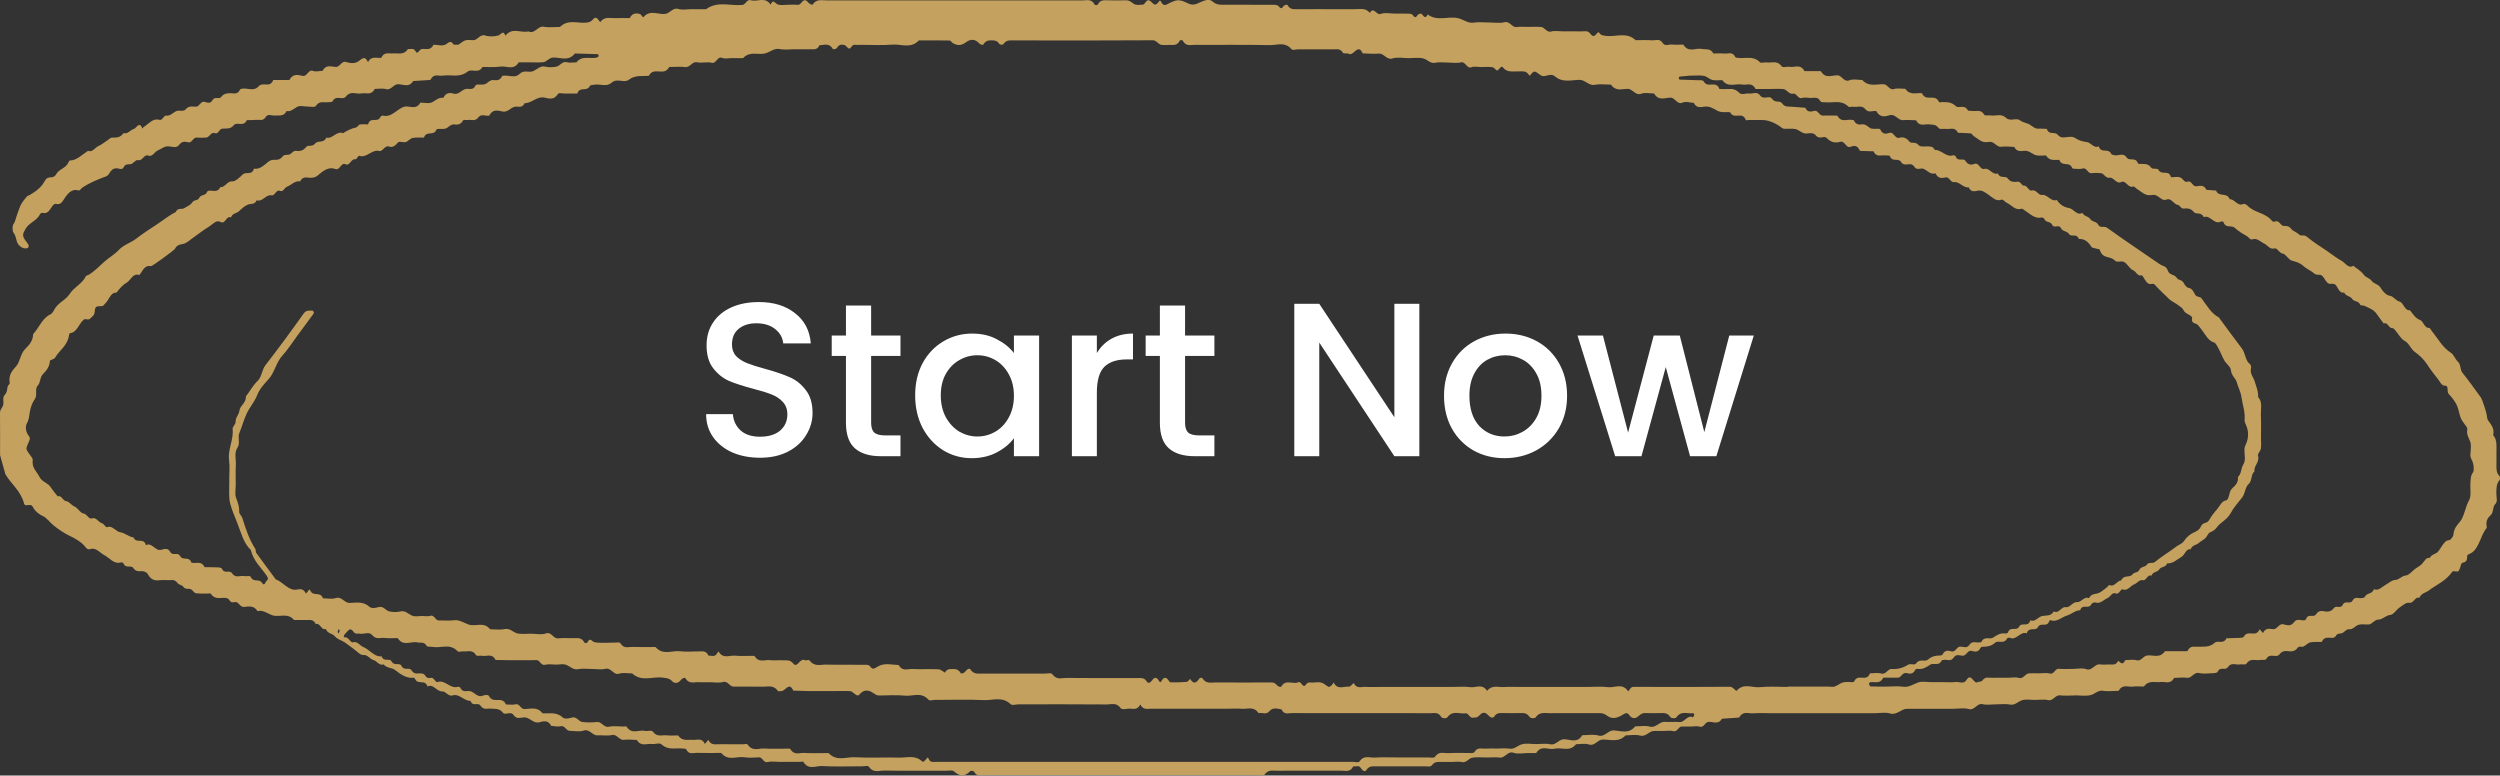
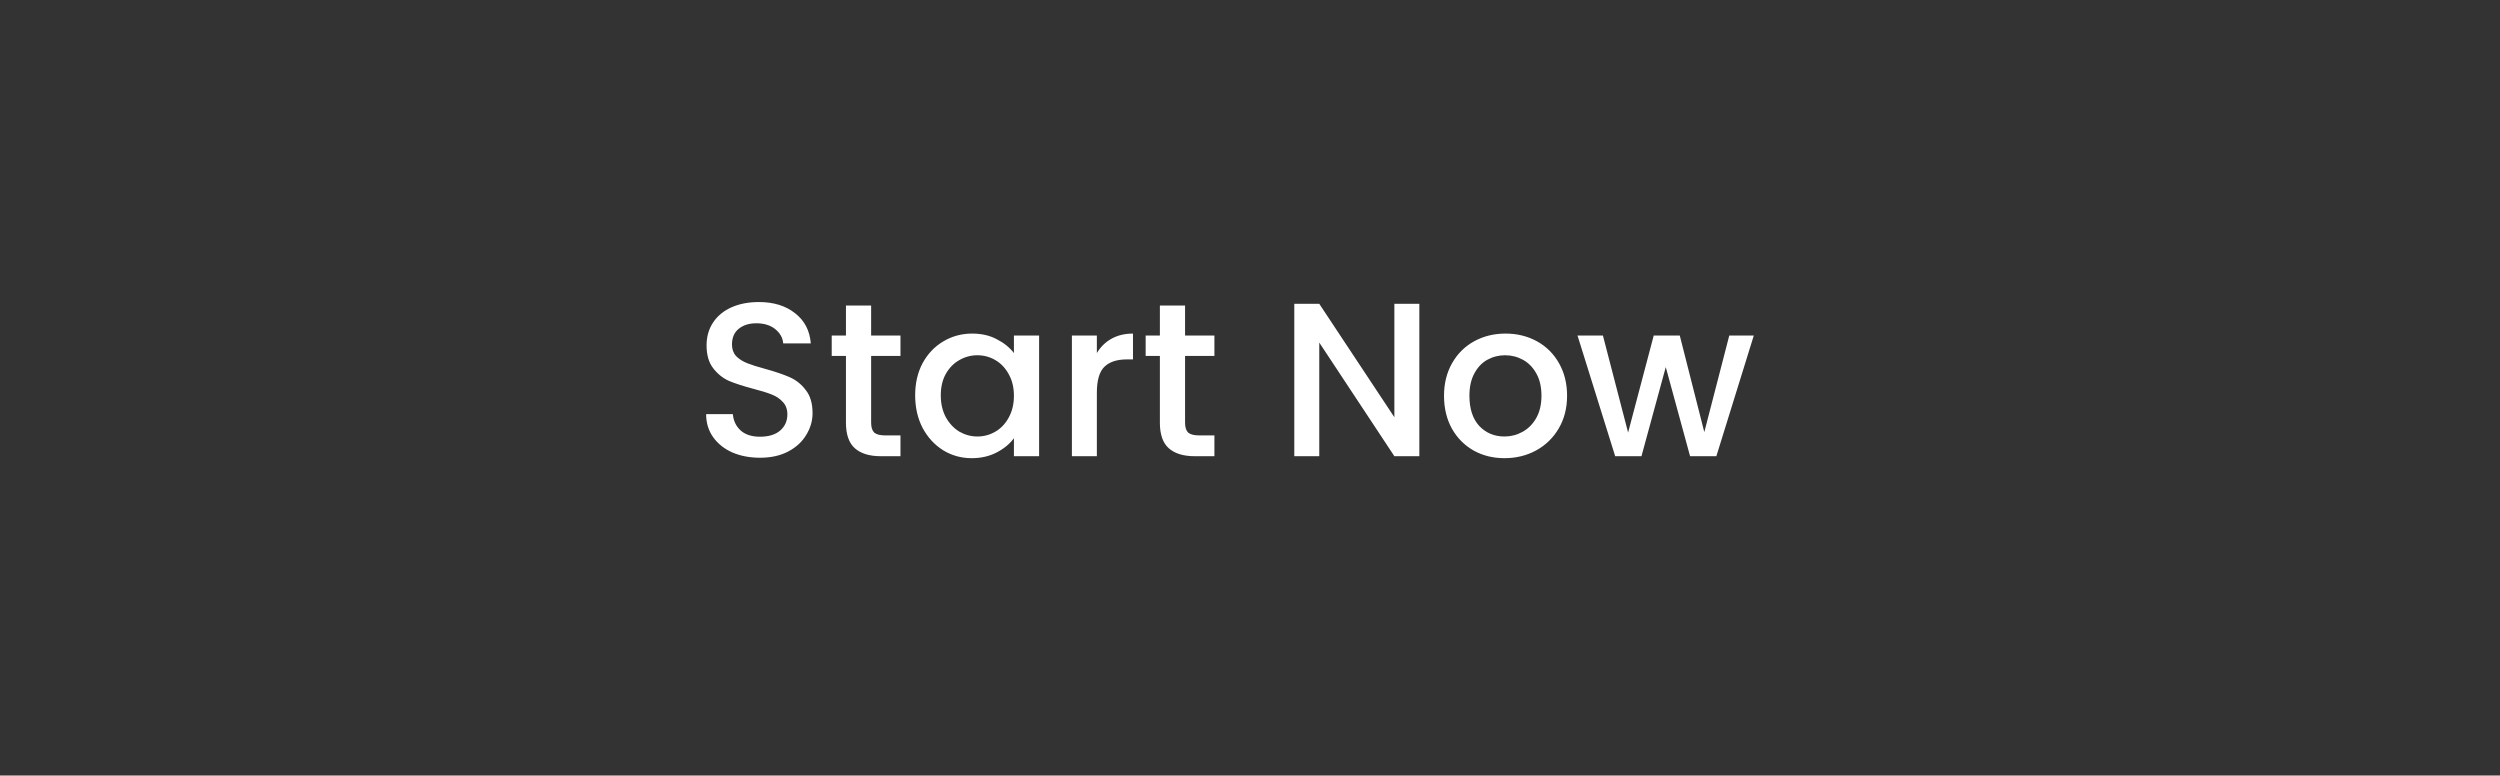
<svg xmlns="http://www.w3.org/2000/svg" width="274" height="85" viewBox="0 0 274 85" fill="none">
  <rect x="0" y="0" width="274" height="85" fill="#333333" stroke="none" />
  <g clip-path="url(#clip0_315_3103)">
-     <path d="M227.382 76.223C226.845 76.223 226.302 76.279 225.769 76.209C225.274 76.145 225.004 76.866 224.478 76.736C224.017 76.621 223.525 76.713 223.047 76.713C222.569 76.713 222.073 76.607 221.619 76.746C221.189 76.875 220.84 77.319 220.325 77.222C219.798 77.12 219.252 77.198 218.712 77.198C218.234 77.198 217.742 77.291 217.281 77.175C216.704 77.027 216.407 77.882 215.809 77.716C215.235 77.559 214.62 77.684 214.022 77.684H210.617C210.081 77.684 209.541 77.684 209.005 77.684C208.376 77.688 207.881 78.405 207.177 78.201C206.607 78.035 205.988 78.169 205.391 78.169H194.098C193.442 78.169 192.783 78.127 192.127 78.183C191.625 78.224 191.051 77.887 190.641 78.599C190.614 78.645 190.536 78.65 190.481 78.654C189.897 78.696 189.309 78.733 188.725 78.774C188.305 79.486 187.724 79.056 187.222 79.121C186.857 79.167 186.724 79.796 186.293 79.643C186.013 79.546 185.699 79.625 185.402 79.625C185.043 79.625 184.684 79.625 184.326 79.625C183.967 79.62 183.827 80.258 183.397 80.133C183.055 80.031 182.683 80.115 182.324 80.115C181.965 80.115 181.607 80.101 181.248 80.115C180.739 80.142 180.367 80.78 179.779 80.623C179.26 80.484 178.707 80.595 178.17 80.595C177.392 81.409 176.483 81.034 175.629 81.057C175.093 81.071 174.758 81.802 174.16 81.598C173.709 81.446 173.211 81.566 172.732 81.566C172.025 82.453 171.154 81.871 170.372 82.06C169.706 82.222 168.934 81.603 168.367 82.536H167.472C166.936 82.536 166.369 82.675 165.867 82.499C165.255 82.287 164.934 83.096 164.395 83.031C163.92 82.975 163.438 83.022 162.96 83.022C162.424 83.022 161.877 82.952 161.348 83.045C160.972 83.109 160.699 83.641 160.238 83.525C159.893 83.438 159.524 83.507 159.165 83.507C158.748 83.507 158.328 83.507 157.911 83.507C157.566 83.507 157.242 83.461 156.935 83.876C156.781 84.085 156.378 83.983 156.087 83.987C154.294 83.997 152.501 83.992 150.711 83.987C150.356 83.987 150.035 83.964 149.751 84.403C149.597 84.644 149.324 84.463 149.153 84.186C148.921 83.807 148.597 84.061 148.32 83.987C147.995 84.658 147.49 84.468 147.036 84.468C145.003 84.477 142.971 84.468 140.942 84.468C140.525 84.468 140.105 84.491 139.688 84.463C139.265 84.431 138.886 84.463 138.568 84.935C138.486 85.055 138.223 84.953 138.045 84.953C127.948 84.953 117.848 84.953 107.751 84.949C107.413 84.949 107.04 85.101 106.774 84.597C106.712 84.482 106.408 84.44 106.313 84.542C105.725 85.143 105.189 85.111 104.581 84.556C104.373 84.366 104.007 84.473 103.717 84.473C101.445 84.468 99.174 84.491 96.906 84.454C96.349 84.445 95.734 84.759 95.235 84.038C95.123 83.872 94.781 83.987 94.545 83.987C93.053 83.987 91.556 84.043 90.064 83.96C89.394 83.923 88.633 84.431 88.052 83.511C88.001 83.433 87.823 83.498 87.704 83.498C87.287 83.498 86.867 83.498 86.45 83.498H85.374C84.957 83.498 84.523 83.414 84.124 83.521C83.69 83.636 83.567 82.985 83.195 83.003C82.658 83.035 82.112 83.077 81.582 82.994C80.735 82.86 79.806 83.456 79.041 82.522C78.146 82.522 77.248 82.541 76.353 82.513C75.96 82.499 75.513 82.744 75.209 82.134C75.164 82.046 74.997 82.056 74.888 82.042C74.095 81.94 73.272 82.282 72.51 81.589C72.264 81.362 71.806 81.594 71.451 81.543C70.891 81.464 70.256 81.871 69.798 81.099C69.323 81.09 68.845 81.02 68.374 81.085C67.875 81.154 67.609 80.438 67.082 80.558C66.56 80.678 66.01 80.558 65.474 80.591C64.941 80.623 64.606 79.87 64.001 80.064C63.492 80.23 62.932 80.119 62.393 80.091C62.051 80.073 61.884 79.486 61.464 79.592C61.125 79.675 60.76 79.574 60.408 79.555C60.07 78.871 59.53 79.047 59.11 79.162C58.468 79.334 58.051 78.608 57.46 78.622C57.074 78.631 56.647 78.876 56.285 78.368C55.954 77.901 55.377 78.428 55.127 78.118C54.707 77.596 54.27 77.716 53.816 77.665C53.423 77.624 53.003 77.859 52.658 77.337C52.384 76.921 51.804 77.499 51.568 76.815C50.871 76.852 50.328 75.978 49.6 76.219C49.153 76.367 48.829 75.752 48.497 75.779C47.876 75.835 47.483 74.892 46.851 75.243C46.588 74.398 45.802 75.114 45.491 74.412C45.464 74.352 45.399 74.273 45.358 74.278C44.576 74.379 43.944 73.931 43.281 73.422C42.923 73.15 42.397 73.256 42.038 72.812C41.584 73.011 41.307 72.438 40.931 72.341C40.542 72.239 40.303 71.745 39.825 71.791C39.493 71.823 39.128 71.389 38.786 71.144C38.441 70.899 38.11 70.617 37.761 70.391C37.413 70.164 36.989 70.076 36.713 69.748C36.399 69.383 35.91 69.476 35.702 68.93C35.237 69.138 35.07 68.205 34.609 68.403C34.387 67.9 34.028 67.946 33.669 67.955C33.191 67.965 32.713 67.955 32.235 67.955C31.524 67.114 30.65 67.678 29.878 67.442C29.331 67.276 28.833 66.804 28.228 66.985C27.828 66.333 27.275 66.472 26.763 66.518C26.407 66.55 26.254 66.213 26.004 66.037C25.765 65.862 25.407 66.208 25.178 65.825C25.007 65.538 24.792 65.524 24.549 65.524C24.037 65.524 23.483 65.691 23.084 65.044C22.548 65.044 22.005 65.085 21.472 65.02C21.273 64.997 21.106 64.651 20.898 64.572C20.631 64.471 20.331 64.651 20.078 64.3C19.938 64.101 19.644 64.115 19.487 63.925C19.296 63.703 19.132 63.56 18.869 63.574C18.391 63.606 17.909 63.537 17.438 63.597C16.922 63.657 16.515 63.514 16.198 62.922C16.112 62.761 15.918 62.668 15.76 62.627C15.374 62.525 14.965 62.788 14.606 62.252C14.357 61.883 13.776 62.377 13.516 61.721C13.486 61.642 13.294 61.624 13.192 61.651C12.495 61.85 12.027 61.161 11.46 60.861C10.944 60.588 10.51 59.96 9.872 60.186C9.612 60.279 9.445 60.062 9.26 59.835C8.902 59.387 8.188 58.989 7.631 58.726C7.006 58.425 6.401 58.019 5.841 57.561C5.462 57.252 5.151 56.776 4.707 56.568C4.27 56.36 3.87 56.069 3.587 55.542C3.334 55.075 2.763 55.643 2.64 55.186C2.248 53.739 1.233 53.083 0.588 51.969L0.007 49.876C0.007 48.341 0.017 46.802 3.83838e-05 45.268C-0.003 44.88 0.222 44.736 0.325 44.473C0.4 44.283 0.379 44.006 0.362 43.77C0.331 43.373 0.601 43.253 0.711 42.989C0.789 42.8 0.782 42.546 0.851 42.343C0.895 42.204 1.086 42.074 1.069 41.991C0.905 41.118 1.332 40.623 1.739 40.18C2.21 39.671 2.234 38.793 2.729 38.28C3.122 37.873 3.607 37.444 3.631 36.621C4.273 35.946 4.646 34.851 5.486 34.481C5.639 34.412 5.793 34.232 5.885 34.047C6.319 33.15 7.149 32.974 7.662 32.184C8.15 31.431 8.96 31.158 9.407 30.285C9.458 30.183 9.612 30.183 9.711 30.123C10.333 29.753 10.869 29.203 11.429 28.69C11.938 28.228 12.512 27.937 13.014 27.401C13.561 26.819 14.326 26.62 14.947 26.144C15.672 25.585 16.42 25.095 17.168 24.61C17.865 24.157 18.527 23.602 19.258 23.246C19.487 22.719 19.914 22.997 20.198 22.812C20.495 22.622 20.867 22.488 21.069 22.188C21.301 21.841 21.66 22.035 21.827 21.698C22.039 21.259 22.524 21.513 22.701 21.018C22.722 20.963 22.794 20.922 22.845 20.908C23.289 20.82 23.811 21.185 24.156 20.501C24.642 20.579 24.887 19.854 25.417 19.882C25.81 19.9 26.237 19.47 26.599 19.124C26.978 18.763 27.593 19.281 27.839 18.481C28.453 18.606 28.925 18.111 29.4 17.737C29.625 17.557 29.82 17.511 30.052 17.515C30.407 17.525 30.718 17.511 31.015 17.104C31.176 16.887 31.593 17.049 31.828 16.878C32.03 16.73 32.18 16.499 32.447 16.536C32.86 16.591 33.218 16.536 33.577 16.092C33.779 15.842 34.212 16.147 34.54 15.731C34.848 15.343 35.473 15.741 35.767 15.084C36.426 15.269 36.914 14.303 37.591 14.599C38.048 14.313 38.513 14.077 39.015 13.975C39.169 13.943 39.295 13.675 39.445 13.647C39.739 13.592 40.04 13.633 40.34 13.633C40.58 12.727 41.392 13.527 41.707 12.801C41.748 12.709 41.919 12.649 42.014 12.677C42.564 12.82 43.025 12.482 43.476 12.168C43.831 11.923 44.145 11.655 44.586 11.669C45.085 11.683 45.666 11.983 46.062 11.253C46.537 11.239 47.076 11.41 47.462 11.156C47.838 10.911 48.163 10.652 48.586 10.726C48.856 10.158 49.29 10.13 49.689 10.259C50.215 10.431 50.55 9.908 50.98 9.765C51.36 9.64 51.828 9.991 52.118 9.368C52.142 9.312 52.214 9.275 52.265 9.27C52.617 9.238 53.02 9.354 53.303 9.15C53.563 8.965 53.775 8.739 54.089 8.776C54.444 8.818 54.803 8.831 55.032 8.337C55.052 8.295 55.138 8.3 55.196 8.295C55.78 8.231 56.459 8.586 56.924 8.12C57.45 7.597 57.966 8.009 58.447 7.792C58.871 7.602 59.223 7.177 59.739 7.302C60.145 7.399 60.579 7.38 60.989 7.302C61.368 7.232 61.631 6.687 62.099 6.816C62.444 6.913 62.813 6.835 63.171 6.835C63.861 5.98 64.743 6.558 65.508 6.266C65.556 6.248 65.624 6.151 65.617 6.1C65.61 6.035 65.542 5.934 65.498 5.934C64.668 5.901 63.837 5.883 63.008 5.86C62.304 6.766 61.433 6.285 60.647 6.303C60.19 6.313 59.926 6.77 59.541 6.816C59.066 6.872 58.584 6.83 58.106 6.83H56.852C56.289 7.768 55.52 7.191 54.847 7.297C54.198 7.399 53.539 7.329 52.883 7.339C52.432 8.134 51.701 7.487 51.25 7.847C50.349 8.563 49.419 8.147 48.511 8.291C48.063 8.36 47.548 8.032 47.203 8.707C47.179 8.753 47.1 8.767 47.045 8.771C46.458 8.813 45.874 8.845 45.286 8.882C44.808 9.654 44.166 9.215 43.609 9.229C43.117 9.238 42.848 9.917 42.322 9.77C41.922 9.654 41.488 9.746 41.071 9.746C40.689 10.5 40.108 10.135 39.606 10.241C39.046 10.357 38.445 9.904 37.912 10.578C37.533 11.059 36.849 10.343 36.453 11.096C36.385 11.225 36.129 11.175 35.958 11.202C35.511 11.276 35.036 10.999 34.629 11.595C34.486 11.803 34.069 11.678 33.775 11.683C33.358 11.692 32.887 11.521 32.535 11.729C32.163 11.946 31.845 12.27 31.415 12.168C31.087 12.815 30.585 12.607 30.131 12.663C29.789 12.704 29.379 12.418 29.116 12.834C28.819 13.3 28.464 13.097 28.125 13.134C27.77 13.171 27.415 13.157 27.056 13.166C26.691 13.961 25.974 13.305 25.625 13.721C25.185 14.243 24.744 14.026 24.3 14.118C24.023 14.179 23.904 14.742 23.552 14.595C23.139 14.419 22.961 15.043 22.623 15.075C22.267 15.107 21.905 15.107 21.547 15.075C21.171 15.038 21.048 15.704 20.614 15.593C20.3 15.514 19.952 15.45 19.627 15.884C19.326 16.291 18.835 16.05 18.435 16.036C18.001 16.018 17.68 16.332 17.315 16.476C16.936 16.623 16.713 17.252 16.218 17.044C15.815 16.878 15.6 17.691 15.111 17.548C14.9 17.483 14.63 17.894 14.367 17.977C14.094 18.065 13.776 17.894 13.568 18.306C13.397 18.643 13.12 18.495 12.908 18.458C12.505 18.393 12.222 18.574 11.989 18.99C11.802 19.327 11.528 19.369 11.241 19.475C10.5 19.757 9.759 20.085 9.059 20.533C8.908 20.63 8.751 20.908 8.635 20.875C7.87 20.64 7.399 21.203 6.968 21.906C6.767 22.234 6.538 22.442 6.21 22.354C5.933 22.28 5.773 22.52 5.619 22.761C5.38 23.135 5.131 23.45 4.714 23.334C4.618 23.306 4.451 23.357 4.403 23.454C3.993 24.267 3.19 24.36 2.76 25.15C2.476 25.672 2.429 25.834 2.767 26.329C2.89 26.509 3.033 26.657 3.136 26.851C3.166 26.911 3.108 27.151 3.061 27.174C2.661 27.336 2.203 27.101 1.961 26.708C1.739 26.352 1.776 25.834 1.476 25.501C1.356 25.367 1.342 24.762 1.455 24.6C1.711 24.24 1.756 23.782 1.92 23.389C2.056 23.061 2.145 22.696 2.309 22.4C2.487 22.081 2.716 21.809 2.941 21.541C3.02 21.448 3.146 21.439 3.248 21.379C3.877 21 4.499 20.598 4.919 19.817C5.124 19.433 5.4 19.442 5.701 19.424C5.851 19.415 6.049 19.285 6.138 19.124C6.497 18.467 7.211 18.491 7.522 17.76C7.549 17.691 7.604 17.594 7.648 17.594C8.42 17.589 9.001 16.938 9.653 16.526C10.114 16.748 10.387 16.194 10.756 16.027C11.122 15.866 11.457 15.584 11.805 15.357C11.955 15.26 12.106 15.084 12.256 15.084C12.724 15.084 13.188 15.112 13.54 14.585C13.984 14.742 14.285 14.234 14.654 14.142C14.944 14.068 15.286 13.199 15.607 14.1C15.648 14.044 15.685 13.966 15.733 13.934C16.287 13.582 16.765 12.917 17.458 13.134C17.817 13.245 17.943 12.63 18.203 12.672C18.657 12.741 18.947 12.344 19.316 12.182C19.637 12.043 20.119 12.256 20.327 12.006C20.71 11.54 21.106 11.701 21.495 11.692C21.868 11.683 21.994 11.045 22.428 11.165C22.684 11.235 23.046 11.406 23.262 11.013C23.531 10.514 24.003 10.925 24.218 10.648C24.518 10.264 24.816 10.232 25.174 10.213C25.567 10.195 26.021 10.435 26.308 9.82C26.332 9.77 26.407 9.751 26.459 9.737C27.084 9.575 27.781 10.088 28.344 9.46C28.822 8.928 29.564 9.691 29.939 8.79C29.956 8.753 30.049 8.767 30.107 8.767C30.643 8.767 31.183 8.767 31.719 8.767C32.102 8.018 32.692 8.221 33.181 8.318C33.669 8.415 33.796 7.57 34.298 7.768C34.622 7.898 35.002 7.768 35.357 7.759C35.75 7.015 36.334 7.329 36.832 7.334C37.27 7.334 37.447 6.627 37.943 6.798C38.335 6.932 38.82 6.983 39.179 6.784C39.606 6.548 39.944 5.966 40.334 6.807C40.716 6.077 41.29 6.419 41.789 6.331C42.11 5.643 42.626 5.897 43.076 5.855C43.643 5.804 44.258 6.072 44.719 5.37C44.999 5.421 45.321 5.213 45.543 5.61C45.686 5.874 45.792 5.777 45.929 5.592C46.004 5.49 46.116 5.398 46.219 5.379C46.666 5.301 47.186 5.596 47.51 4.903C47.985 4.898 48.548 5.102 48.914 4.829C49.283 4.552 49.454 4.478 49.72 4.885C49.747 4.926 49.836 4.889 49.894 4.889C50.014 4.889 50.147 4.935 50.249 4.88C50.506 4.746 50.741 4.496 51.001 4.422C51.288 4.339 51.595 4.413 51.896 4.404C52.354 4.385 52.637 3.706 53.187 3.891C53.638 4.039 54.147 4.002 54.611 3.891C54.892 3.822 55.131 3.225 55.397 3.909C56.159 2.934 57.095 3.66 57.935 3.438C58.567 3.799 58.96 2.805 59.581 2.93C60.166 3.045 60.773 2.953 61.371 2.953C62.273 2.075 63.301 2.583 64.271 2.481C64.582 2.449 64.814 2.366 65.05 2.065C65.235 1.834 65.484 1.973 65.651 2.255C65.689 2.32 65.737 2.37 65.778 2.426C66.246 1.77 66.85 2.01 67.41 1.987C67.947 1.964 68.486 1.982 69.023 1.982C69.296 1.423 69.709 1.423 70.123 1.529C70.263 1.566 70.474 1.936 70.491 1.913C71.222 1.016 72.09 1.613 72.882 1.529C73.412 1.474 73.754 0.794 74.344 0.979C74.799 1.123 75.294 1.007 75.772 1.007H77.385C78.659 0.078 80.035 0.674 81.36 0.54C81.733 0.503 81.863 -0.111 82.29 0.023C83.003 0.249 83.83 -0.421 84.465 0.508C84.735 -0.181 84.971 0.402 85.254 0.494C85.593 0.605 85.965 0.522 86.324 0.522C86.682 0.522 87.041 0.494 87.4 0.531C87.68 0.559 87.806 0.291 87.997 0.12C88.216 -0.079 88.417 0.06 88.612 0.3C88.725 0.439 89.019 0.573 89.063 0.503C89.487 -0.134 90.033 0.041 90.542 0.041C99.922 0.032 109.305 0.037 118.685 0.041C119.142 0.041 119.641 -0.148 119.983 0.513C120.02 0.587 120.276 0.577 120.314 0.499C120.553 0.032 120.888 0.018 121.257 0.032C121.974 0.055 122.691 0.05 123.409 0.032C123.713 0.027 123.938 0.166 124.205 0.383C124.474 0.6 124.884 0.526 125.233 0.513C125.516 0.503 125.636 -0.121 125.977 0.05C126.182 0.152 126.346 0.429 126.555 0.499C126.678 0.54 126.879 0.365 126.988 0.212C127.111 0.041 127.159 -0 127.251 0.194C127.395 0.494 127.617 0.628 127.859 0.499C129.028 -0.116 129.202 -0.107 130.291 0.406C130.544 0.526 130.872 0.536 131.128 0.429C132.071 0.023 132.471 -0.204 132.925 0.184C133.267 0.48 133.564 0.513 133.905 0.517C135.757 0.526 137.611 0.517 139.463 0.526C139.688 0.526 139.972 0.508 140.125 0.674C140.341 0.905 140.443 1.03 140.658 0.688C140.744 0.554 141.072 0.48 141.113 0.554C141.365 1.012 141.697 1.012 142.062 1.012C143.555 0.998 145.051 1.007 146.544 1.007C147.2 1.007 147.859 0.998 148.515 1.007C149.071 1.016 149.659 0.831 150.137 1.414C150.55 0.66 150.861 1.7 151.305 1.534C151.804 1.344 152.371 1.492 152.911 1.492C153.389 1.492 153.867 1.483 154.345 1.497C154.513 1.502 154.735 1.506 154.83 1.64C155.032 1.918 155.148 1.996 155.363 1.659C155.449 1.525 155.742 1.442 155.824 1.534C156.053 1.793 156.224 2.116 156.47 1.585C157.563 2.394 158.759 1.714 159.872 2.01C160.419 2.158 160.914 2.578 161.522 2.481C162.051 2.394 162.594 2.463 163.134 2.463C163.732 2.463 164.343 2.578 164.921 2.431C165.464 2.292 165.72 3.027 166.212 2.962C166.625 2.907 167.049 2.948 167.465 2.948C167.944 2.948 168.422 2.92 168.9 2.957C169.293 2.99 169.532 3.595 170.01 3.457C170.41 3.341 170.844 3.433 171.26 3.433H172.514C172.931 3.433 173.351 3.457 173.767 3.424C174.034 3.401 174.198 3.554 174.379 3.789C174.577 4.043 174.796 3.965 174.987 3.701C175.052 3.614 175.219 3.507 175.226 3.521C175.428 3.886 175.701 3.891 176.008 3.933C177.094 4.08 178.246 3.452 179.267 4.404C179.865 4.404 180.462 4.372 181.06 4.418C181.453 4.446 181.88 4.182 182.228 4.704C182.505 5.12 182.901 4.843 183.243 4.88C183.66 4.926 184.08 4.889 184.496 4.889C185.06 5.827 185.832 5.222 186.501 5.361C186.952 5.453 187.451 5.25 187.786 5.86C188.203 5.86 188.623 5.832 189.039 5.869C189.432 5.901 189.88 5.638 190.184 6.248C190.228 6.336 190.395 6.331 190.505 6.345C191.297 6.447 192.134 6.072 192.879 6.812C193.036 6.964 193.347 6.803 193.582 6.84C194.143 6.932 194.744 6.567 195.26 7.255C195.413 7.459 195.833 7.269 196.124 7.325C196.68 7.426 197.329 6.96 197.77 7.796C198.368 7.796 198.966 7.796 199.56 7.796C200.066 8.665 200.769 8.24 201.384 8.254C201.872 8.263 202.105 9.039 202.679 8.804C203.116 8.623 203.628 8.767 204.103 8.767C204.82 9.557 205.667 9.197 206.463 9.233C206.887 9.252 207.085 9.917 207.573 9.76C207.97 9.636 208.407 9.733 208.824 9.733C209.343 10.495 210.029 10.135 210.648 10.218C211.075 11.207 212.069 10.204 212.513 11.179C212.547 11.253 212.741 11.184 212.861 11.188C213.377 11.207 213.858 11.151 214.35 11.627C214.671 11.942 215.276 11.401 215.652 12.057C215.727 12.187 215.98 12.131 216.15 12.159C216.598 12.233 217.086 11.937 217.472 12.566C217.575 12.732 217.92 12.607 218.152 12.649C218.719 12.751 219.313 12.395 219.863 12.917C220.328 13.356 220.963 12.871 221.387 13.185C221.769 13.467 222.172 13.462 222.494 13.675C222.811 13.887 223.071 14.132 223.443 14.105C223.737 14.082 224.034 14.118 224.331 14.128C224.581 14.872 225.212 14.35 225.561 14.803C225.674 14.946 225.858 15.043 226.015 15.057C226.493 15.089 227.047 14.863 227.429 15.121C227.867 15.417 228.27 15.514 228.734 15.574C229.171 15.63 229.503 16.305 230.022 16.036C230.285 16.882 231.064 16.171 231.388 16.859C231.433 16.956 231.59 16.97 231.696 17.002C232.147 17.136 232.69 16.693 233.052 17.224C233.407 17.746 234.029 17.141 234.309 17.881C234.353 17.996 234.633 17.968 234.804 17.968C235.159 17.968 235.47 17.968 235.767 18.38C235.928 18.597 236.444 18.384 236.563 18.606C236.929 19.276 237.701 18.541 237.943 19.429C238.302 19.429 238.691 19.313 239.005 19.475C239.255 19.6 239.429 20.043 239.764 19.909C240.177 19.748 240.303 20.445 240.693 20.418C241.082 20.39 241.54 20.191 241.823 20.806C242.175 20.834 242.524 20.857 242.875 20.884C243.214 21.67 244.051 21.014 244.378 21.837C244.904 21.795 245.249 22.654 245.844 22.359C245.97 22.294 246.192 22.405 246.315 22.53C247.125 23.371 248.259 23.265 249.027 24.226C249.096 24.309 249.263 24.314 249.365 24.272C249.782 24.092 249.946 24.748 250.295 24.762C250.585 24.776 250.848 24.734 251.104 25.072C251.333 25.367 251.702 25.423 251.982 25.709C252.183 25.913 252.511 25.686 252.809 25.927C253.516 26.514 254.271 26.994 255.015 27.489C255.562 27.854 256.095 28.297 256.648 28.593C257.044 28.806 257.386 29.476 257.919 29.129C258.301 29.439 258.742 29.675 259.049 30.086C259.316 30.447 259.691 30.456 259.92 30.765C260.214 31.168 260.668 31.093 260.945 31.583C261.17 31.981 261.57 32.369 261.918 32.415C262.356 32.475 262.574 32.97 262.998 33.058C263.411 33.145 263.555 34.093 264.132 34.005C264.467 34.426 264.74 34.897 265.245 35.073C265.601 35.193 265.72 35.992 266.236 35.937C266.318 35.928 266.41 36.131 266.496 36.237C267.179 37.083 267.732 38.118 268.62 38.664C268.924 38.849 269.105 39.385 269.396 39.653C269.727 39.958 269.607 40.512 269.884 40.854C270.588 41.728 271.247 42.671 271.92 43.586C272.046 43.757 272.477 45.074 272.535 45.425C272.572 45.642 272.586 45.91 272.688 46.063C273.003 46.534 273.423 46.922 273.252 47.694C273.73 48.235 273.6 48.979 273.611 49.677C273.617 50.079 273.621 50.486 273.611 50.888C273.597 51.378 273.59 51.84 273.942 52.168C274 52.223 274.014 52.556 273.962 52.612C273.583 53.018 273.604 53.554 273.6 54.123C273.6 54.502 273.771 54.969 273.477 55.255C273.163 55.56 273.32 56.156 272.982 56.452C272.692 56.711 272.429 57.071 272.531 57.645C272.545 57.723 272.559 57.848 272.531 57.88C271.841 58.689 271.722 60.168 270.776 60.653C270.608 60.741 270.393 60.764 270.396 61.004C270.4 61.554 270.198 61.596 269.864 61.693C269.689 61.744 269.648 62.386 269.45 62.585C269.297 62.742 268.887 62.492 268.774 62.659C268.046 63.699 267.052 64.069 266.174 64.729C265.84 64.984 265.379 64.993 265.16 65.529C264.702 65.326 264.545 66.162 264.05 66.065C263.719 65.996 263.322 66.361 262.977 66.597C262.629 66.837 262.321 67.364 261.98 67.396C261.491 67.438 261.109 67.909 260.706 67.904C260.234 67.895 259.999 68.422 259.599 68.445C259.24 68.464 258.872 68.38 258.527 68.468C258.151 68.561 257.878 69.041 257.416 68.967C257.184 68.93 256.931 69.309 256.668 69.402C256.453 69.48 256.204 69.369 256.03 69.67C255.965 69.781 255.849 69.873 255.746 69.892C255.299 69.98 254.779 69.656 254.455 70.358C254.038 70.368 253.618 70.322 253.212 70.405C252.949 70.46 252.716 70.733 252.46 70.862C252.252 70.964 251.999 70.737 251.791 71.033C251.685 71.19 251.511 71.292 251.353 71.347C250.862 71.514 250.322 71.079 249.84 71.708C249.471 72.189 248.795 71.486 248.382 72.226C248.286 72.392 247.938 72.286 247.709 72.332C247.207 72.429 246.657 72.078 246.209 72.739C246.097 72.905 245.758 72.771 245.526 72.817C245.079 72.914 244.566 72.549 244.184 73.108C243.876 73.557 243.35 73.002 243.067 73.607C243.002 73.746 242.756 73.774 242.595 73.778C242.059 73.797 241.509 73.88 240.987 73.76C240.461 73.64 240.194 74.361 239.695 74.287C239.227 74.218 238.749 74.291 238.274 74.305C237.882 75.054 237.301 74.68 236.799 74.749C236.177 74.832 235.501 74.509 234.975 75.243C234.558 75.243 234.134 75.202 233.721 75.253C233.219 75.313 232.649 74.966 232.232 75.669C232.181 75.756 232.013 75.724 231.897 75.724C231.419 75.729 230.934 75.793 230.466 75.71C229.96 75.618 229.598 76.057 229.171 76.172C228.598 76.329 227.983 76.209 227.385 76.209L227.382 76.223ZM195.895 75.253H200.376C200.615 75.253 200.865 75.313 201.09 75.239C201.408 75.132 201.702 74.86 202.023 74.786C202.371 74.703 202.737 74.772 203.095 74.763C203.143 74.763 203.208 74.707 203.235 74.647C203.652 73.792 204.574 74.8 204.95 73.797C205.367 73.797 205.804 73.7 206.2 73.82C206.685 73.968 206.911 73.288 207.31 73.321C207.956 73.372 208.55 73.215 209.141 72.845C209.391 72.692 209.845 72.937 209.988 72.729C210.395 72.133 210.948 72.586 211.297 72.295C211.73 71.93 212.133 71.837 212.601 71.847C212.707 71.847 212.868 71.819 212.912 71.722C213.165 71.2 213.565 71.306 213.882 71.394C214.316 71.509 214.449 70.894 214.811 70.871C215.153 70.848 215.549 71.112 215.826 70.696C216.174 70.169 216.605 70.493 216.994 70.4C217.049 70.386 217.138 70.4 217.158 70.358C217.493 69.661 218.067 70.132 218.446 69.878C218.876 69.587 219.266 69.36 219.747 69.425C219.853 69.439 220.034 69.411 220.065 69.328C220.328 68.575 220.98 69.249 221.312 68.662C221.595 68.159 222.299 68.801 222.528 67.978C223.04 68.223 223.382 67.609 223.815 67.516C224.266 67.424 224.755 67.576 225.1 67.008C225.626 67.317 225.937 66.467 226.384 66.546C226.893 66.633 227.149 65.94 227.675 65.991C228.082 66.033 228.447 65.312 228.96 65.557C229.185 65.099 229.527 65.122 229.882 65.039C230.247 64.951 230.582 64.609 230.924 64.364C231.023 64.295 231.139 64.087 231.197 64.115C231.733 64.401 232.027 63.62 232.488 63.616C232.778 62.945 233.4 63.357 233.711 62.964C233.953 62.654 234.302 62.802 234.462 62.474C234.678 62.03 235.101 62.215 235.361 61.822C235.508 61.601 235.948 61.785 236.17 61.6C236.929 60.967 237.752 60.505 238.52 59.904C238.811 59.678 239.149 59.632 239.405 59.244C239.654 58.86 240.027 58.56 240.385 58.393C240.727 58.236 241.051 58.084 241.236 57.672C241.444 57.205 241.885 57.418 242.121 57.002C242.373 56.554 242.684 56.161 243.002 55.8C243.302 55.459 243.466 54.936 243.969 54.839C244.348 54.765 244.255 53.929 244.607 53.568C244.908 53.263 245.345 52.967 245.28 52.265C245.67 51.965 245.598 51.308 245.875 50.888C246.165 50.449 245.98 49.816 245.987 49.27C245.994 48.914 246.161 48.716 246.25 48.443C246.442 47.87 246.445 47.241 246.192 46.654C246.11 46.46 245.991 46.229 246.008 46.04C246.093 45.152 245.786 44.385 245.67 43.562C245.581 42.929 245.304 42.463 245.154 41.903C245.024 41.427 244.573 41.219 244.505 40.559C244.464 40.175 244.01 39.893 243.791 39.514C243.548 39.098 243.378 38.613 243.145 38.183C243.005 37.924 242.834 37.573 242.64 37.522C242.264 37.425 242.018 37.152 241.776 36.806C241.485 36.395 241.202 35.974 240.884 35.613C240.659 35.355 240.112 35.563 240.262 34.786C239.986 34.393 239.504 34.449 239.275 33.927C239.197 33.751 239.005 33.668 238.862 33.543C238.486 33.219 238.042 33.081 237.68 32.72C237.27 32.309 236.84 31.935 236.44 31.509C236.256 31.311 236.112 31.043 235.842 31.117C235.511 31.204 235.286 30.983 235.084 30.659C234.968 30.474 234.797 30.142 234.712 30.174C234.281 30.326 234.121 29.744 233.786 29.619C233.427 29.481 233.168 28.917 232.809 28.718C232.502 28.547 232.01 28.806 231.791 28.561C231.296 28.002 230.452 28.427 230.148 27.405C230.111 27.281 229.841 27.29 229.677 27.23C229.516 27.174 229.291 27.184 229.206 27.04C228.847 26.444 228.406 26.162 227.843 26.195C227.604 25.529 227.019 26.024 226.767 25.654C226.504 25.27 226.094 25.418 225.879 24.998C225.636 24.526 225.144 25.09 224.922 24.642C224.7 24.198 224.229 24.452 224.037 23.972C224 23.879 223.829 23.819 223.73 23.842C223.05 24.004 222.535 23.468 221.978 23.108C221.827 23.01 221.65 22.835 221.52 22.881C220.881 23.098 220.447 22.447 219.918 22.215C219.72 22.128 219.559 21.8 219.303 21.897C218.794 22.086 218.419 21.679 218.019 21.402C217.612 21.12 217.237 20.787 216.728 20.903C216.396 20.977 216.004 21.065 215.775 20.533C215.18 20.63 214.743 19.872 214.162 19.96C213.77 20.02 213.65 19.35 213.233 19.447C212.837 19.54 212.393 19.586 212.127 18.99C211.625 19.184 211.262 18.712 210.839 18.509C210.521 18.357 210.108 18.722 209.831 18.296C209.483 17.765 209.046 18.121 208.663 18.005C208.561 17.973 208.441 17.894 208.376 17.783C208.058 17.238 207.416 17.834 207.129 17.113C207.085 16.998 206.801 17.062 206.627 17.035C206.18 16.965 205.657 17.289 205.333 16.582C204.858 16.573 204.383 16.563 203.908 16.54C203.86 16.54 203.802 16.466 203.775 16.406C203.533 15.865 203.112 15.981 202.808 16.092C202.31 16.267 202.197 15.394 201.691 15.542C201.203 15.685 200.687 15.644 200.212 15.126C199.936 14.826 199.41 15.325 199.044 14.867C198.645 14.373 198.136 14.738 197.695 14.595C197.377 14.488 197.084 14.202 196.762 14.142C196.353 14.058 195.926 14.146 195.509 14.109C195.355 14.095 195.205 13.938 195.058 13.837C194.377 13.381 193.73 13.153 193.118 13.153C192.64 13.153 192.165 13.153 191.687 13.153C191.567 13.153 191.366 13.213 191.342 13.143C190.949 12.15 190.03 13.162 189.62 12.298C189.152 12.261 188.643 12.367 188.233 12.14C187.803 11.9 187.42 11.655 186.935 11.678C186.491 11.697 185.969 11.951 185.634 11.272C185.221 11.253 184.773 11.082 184.404 11.248C183.83 11.507 183.595 10.712 183.11 10.703C182.495 10.689 181.791 11.114 181.286 10.246C180.807 10.246 180.302 10.112 179.858 10.278C179.246 10.509 178.925 9.728 178.386 9.737C177.767 9.746 177.084 10.038 176.562 9.275C175.964 9.275 175.356 9.183 174.772 9.298C174.15 9.423 173.73 8.748 173.125 8.753C172.217 8.753 171.271 9.113 170.389 8.342C170.136 8.12 169.679 8.235 169.334 8.328C168.869 8.452 168.599 7.944 168.22 7.847C168.094 7.815 167.899 8 167.79 8.157C167.67 8.328 167.643 8.323 167.52 8.147C167.414 7.99 167.24 7.865 167.083 7.842C166.789 7.796 166.485 7.838 166.188 7.829C165.675 7.815 165.156 7.944 164.705 7.371C164.535 7.154 164.316 7.621 164.121 7.718C163.992 7.782 163.776 7.394 163.585 7.366C163.172 7.306 162.748 7.348 162.331 7.348C161.973 7.348 161.59 7.242 161.262 7.371C160.764 7.57 160.624 6.724 160.149 6.835C159.684 6.946 159.196 6.858 158.718 6.858C158.239 6.858 157.751 6.779 157.286 6.881C156.771 6.992 156.422 6.516 155.995 6.405C155.476 6.276 154.923 6.373 154.386 6.373C153.789 6.373 153.167 6.229 152.6 6.41C151.988 6.604 151.667 5.827 151.128 5.874C150.537 5.924 149.942 5.864 149.348 5.851C148.829 4.677 148.357 6.192 147.835 5.901C147.63 5.786 147.278 5.938 147.172 5.767C146.885 5.301 146.537 5.407 146.195 5.407C144.88 5.398 143.565 5.407 142.25 5.407C142.011 5.407 141.686 5.545 141.546 5.384C140.812 4.543 139.958 4.959 139.169 4.945C136.419 4.889 133.67 4.926 130.923 4.917C130.466 4.917 129.967 5.106 129.625 4.446C129.588 4.372 129.332 4.381 129.294 4.459C129.007 5.042 128.577 4.917 128.174 4.922C127.876 4.922 127.572 4.963 127.279 4.912C126.947 4.857 126.756 4.413 126.35 4.413C121.151 4.45 115.952 4.441 110.753 4.427C110.439 4.427 110.196 4.51 109.971 4.829C109.899 4.935 109.585 4.917 109.513 4.801C109.288 4.45 109.025 4.432 108.721 4.422C108.355 4.418 108.024 4.432 107.771 4.889C107.73 4.963 107.423 4.875 107.31 4.746C106.835 4.214 106.309 4.298 105.855 4.644C105.343 5.032 104.881 5.009 104.39 4.695C104.287 4.63 104.205 4.446 104.113 4.441C102.979 4.422 101.841 4.427 100.707 4.427C99.812 5.379 98.774 4.806 97.807 4.889C96.677 4.986 95.536 4.912 94.402 4.912C94.163 4.912 93.92 4.94 93.685 4.908C93.398 4.866 93.288 5.282 93.1 5.324C92.936 5.361 92.745 4.986 92.544 4.935C92.264 4.861 91.966 4.848 91.738 5.236C91.659 5.37 91.328 5.444 91.28 5.361C90.86 4.658 90.317 4.954 89.808 4.963C89.586 5.472 89.22 5.402 88.865 5.398C88.267 5.388 87.669 5.398 87.072 5.398C86.535 5.398 85.985 5.485 85.459 5.374C84.838 5.245 84.363 5.749 83.81 5.864C83.024 6.031 82.167 5.582 81.449 6.368H80.196C79.837 6.368 79.454 6.479 79.126 6.34C78.624 6.132 78.501 7.011 78.01 6.881C77.49 6.747 76.927 6.941 76.404 6.826C75.878 6.705 75.612 7.417 75.113 7.353C74.58 7.283 74.037 7.334 73.501 7.339C73.443 7.339 73.357 7.325 73.333 7.366C72.76 8.415 71.673 7.246 71.11 8.309C70.372 8.374 69.641 8.189 68.906 8.748C68.384 9.146 67.653 8.517 67.031 9.062C66.454 9.571 65.764 9.164 65.129 9.284C64.961 9.317 64.719 9.298 64.647 9.437C64.299 10.093 63.547 9.437 63.274 10.25C62.796 10.25 62.318 10.25 61.839 10.25C61.604 10.25 61.252 10.139 61.153 10.301C60.719 11.008 60.138 10.796 59.663 10.694C58.857 10.523 58.256 11.336 57.505 11.304C57.221 11.928 56.757 11.6 56.374 11.711C55.94 11.835 55.616 12.335 55.083 12.224C54.598 12.122 54.004 11.914 53.621 12.672C53.221 12.755 52.753 12.432 52.432 12.861C52.063 13.356 51.65 13.074 51.261 13.153C51.086 13.185 50.82 13.083 50.748 13.208C50.489 13.666 50.154 13.684 49.795 13.638C49.481 13.601 49.269 13.818 49.006 14.008C48.726 14.211 48.32 14.095 47.971 14.132C47.92 14.137 47.845 14.169 47.824 14.225C47.524 14.955 46.738 14.266 46.468 15.08C46.051 15.089 45.628 15.038 45.221 15.121C44.959 15.177 44.73 15.491 44.47 15.57C44.187 15.653 43.77 15.431 43.602 15.634C43.302 15.995 43.001 16.194 42.653 16.06C42.171 15.875 41.949 16.656 41.546 16.549C40.761 16.341 40.156 17.377 39.357 17.072C39.261 17.035 39.073 17.488 38.964 17.46C38.496 17.34 38.318 18.241 37.871 18.005C37.379 17.746 37.259 18.717 36.757 18.523C36.043 18.246 35.408 18.712 34.834 19.221C34.615 19.415 34.424 19.452 34.192 19.48C33.745 19.535 33.225 19.207 32.884 19.886C32.337 19.757 31.931 20.297 31.446 20.464C31.189 20.552 31.043 21.083 30.694 20.922C30.271 20.723 30.131 21.485 29.765 21.407C29.16 21.273 28.751 22.183 28.136 21.947C27.914 22.451 27.528 22.299 27.2 22.414C26.834 22.544 26.5 22.867 26.179 23.158C25.898 23.413 25.485 23.348 25.308 23.838C24.833 23.56 24.693 24.614 24.201 24.337C23.692 24.05 23.323 24.586 22.92 24.831C22.312 25.196 21.738 25.659 21.147 26.07C20.802 26.31 20.464 26.648 20.099 26.726C19.733 26.805 19.409 26.814 19.176 27.267C19.091 27.433 16.666 29.203 16.543 29.171C16.061 29.051 15.76 29.393 15.487 29.841C15.412 29.961 15.293 30.16 15.228 30.137C14.575 29.906 14.316 30.738 13.868 30.992C13.407 31.251 13.1 31.653 12.765 32.073C12.112 32.023 11.945 32.891 11.518 33.275C11.422 33.363 11.344 33.515 11.241 33.538C11.012 33.598 10.749 33.511 10.555 33.635C10.288 33.811 10.49 34.384 10.176 34.634C9.978 34.791 9.841 35.068 9.571 35.008C9.455 34.985 9.311 34.948 9.216 35.013C8.659 35.406 8.447 36.45 7.699 36.505C7.655 36.505 7.586 36.607 7.576 36.672C7.416 37.906 6.534 38.34 6.039 39.2C5.92 39.403 5.476 39.422 5.469 39.56C5.421 40.304 5.011 40.669 4.666 41.053C4.365 41.39 4.427 41.964 4.164 42.227C3.754 42.638 4.147 43.294 3.809 43.752C3.546 44.108 3.354 44.635 3.272 45.129C3.197 45.591 3.18 45.993 2.938 46.419C2.78 46.691 2.787 47.297 3.115 47.717C3.351 48.018 3.293 48.115 3.115 48.526C2.825 49.187 2.818 49.187 3.17 49.7C3.327 49.926 3.607 50.213 3.583 50.416C3.477 51.313 4.017 51.65 4.301 52.223C4.618 52.87 5.219 52.866 5.564 53.407C5.797 53.767 6.073 54.077 6.329 54.409C6.739 54.22 6.876 54.899 7.255 54.927C7.566 54.95 7.812 55.366 8.15 55.505C8.512 55.648 8.806 56.235 9.154 56.281C9.547 56.332 9.725 56.942 10.066 56.817C10.551 56.642 10.78 57.252 11.173 57.344C11.378 57.39 11.597 57.834 11.737 57.779C12.328 57.543 12.679 58.273 13.205 58.342C13.68 58.402 14.128 58.846 14.637 58.906C14.934 59.646 15.75 58.855 15.993 59.752C16.625 59.391 17.017 60.408 17.639 60.265C17.957 60.191 18.387 60.006 18.637 60.459C18.937 61.009 19.456 60.431 19.75 60.958C20.047 61.485 20.713 60.921 20.973 61.647C20.987 61.688 21.079 61.684 21.134 61.693C21.584 61.753 22.1 61.471 22.425 62.164C22.903 62.164 23.378 62.164 23.856 62.183C24.02 62.192 24.269 62.211 24.331 62.345C24.611 62.959 25.144 62.4 25.444 62.844C25.83 63.412 26.339 63.038 26.787 63.139C27.015 63.19 27.395 63.061 27.466 63.209C27.777 63.893 28.392 63.371 28.716 63.874C28.997 64.313 29.072 63.787 29.219 63.662C29.362 63.537 29.437 63.403 29.263 63.144C28.641 62.215 27.798 61.541 27.48 60.265C26.681 59.526 26.401 58.301 25.97 57.228C25.707 56.572 25.42 55.898 25.236 55.218C25.044 54.506 25.14 53.647 25.127 52.852C25.113 52.043 25.205 51.216 25.106 50.43C24.949 49.201 25.642 48.189 25.489 46.987C25.482 46.927 25.53 46.849 25.56 46.788C25.652 46.599 25.834 46.405 25.827 46.22C25.813 45.707 26.185 45.49 26.247 44.977C26.312 44.445 26.971 44.2 26.957 43.447C26.957 43.392 27.036 43.331 27.077 43.276C27.456 42.763 27.794 42.162 28.228 41.755C28.699 41.312 28.696 40.535 29.092 40.027C30.52 38.188 31.91 36.293 33.276 34.37C33.591 33.927 33.919 34.079 34.257 34.042C34.298 34.042 34.352 34.135 34.383 34.199C34.4 34.241 34.4 34.333 34.376 34.366C33.789 35.17 33.195 35.969 32.604 36.769C32.054 37.513 31.548 38.326 30.944 38.978C30.284 39.69 30.086 40.84 29.441 41.552C28.98 42.06 28.464 42.597 28.197 43.281C27.89 44.075 27.381 44.598 27.046 45.305C26.722 45.989 26.517 46.784 26.216 47.505C26.032 47.948 26.36 48.591 26.015 49.09C25.649 49.621 25.881 50.31 25.847 50.929C25.806 51.655 25.837 52.385 25.837 53.111C25.837 53.596 25.721 54.164 25.868 54.548C26.059 55.047 26.233 55.477 26.213 56.069C26.203 56.346 26.479 56.503 26.578 56.827C26.937 58.014 27.347 59.184 27.985 60.163C28.05 60.265 28.013 60.496 28.081 60.588C28.792 61.573 29.512 62.539 30.23 63.509C31.039 63.777 31.644 64.822 32.587 64.609C32.938 64.531 33.304 64.549 33.523 65.053C33.608 64.96 33.714 64.891 33.772 64.776C33.874 64.568 33.932 64.563 34.031 64.766C34.359 65.418 35.111 64.776 35.398 65.575C35.876 65.575 36.378 65.7 36.825 65.543C37.427 65.339 37.758 66.088 38.298 66.079C39.035 66.065 39.79 65.871 40.498 66.509C40.747 66.731 41.208 66.615 41.553 66.527C42.014 66.412 42.287 66.925 42.663 67.008C43.07 67.1 43.507 67.109 43.913 67.008C44.429 66.883 44.778 67.331 45.208 67.488C45.543 67.613 45.922 67.511 46.277 67.511C46.574 67.511 46.888 67.59 47.169 67.493C47.599 67.345 47.725 68.029 48.101 68.006C48.637 67.974 49.18 68.061 49.713 67.983C50.318 67.891 50.817 68.256 51.367 68.45C52.132 68.718 53.016 68.089 53.72 68.967C54.256 68.967 54.806 69.06 55.332 68.944C55.906 68.815 56.302 69.379 56.801 69.443C57.276 69.503 57.757 69.457 58.236 69.457C58.772 69.457 59.342 69.605 59.841 69.42C60.418 69.203 60.644 70.007 61.136 69.961C61.788 69.896 62.451 69.961 63.106 69.938C63.479 69.924 63.803 69.966 64.046 70.418C64.087 70.493 64.35 70.488 64.381 70.418C64.661 69.772 64.893 70.345 65.177 70.391C65.883 70.511 66.608 70.423 67.325 70.432C67.557 70.432 67.899 70.345 68.005 70.511C68.394 71.135 68.879 70.885 69.33 70.904C70.167 70.936 71.004 70.913 71.841 70.913C72.671 71.87 73.654 71.26 74.563 71.38C75.216 71.468 75.878 71.389 76.534 71.398C76.937 71.403 77.378 71.25 77.647 71.856C77.986 71.837 78.361 72.073 78.621 71.56C78.652 71.495 78.703 71.454 78.747 71.398C79.256 72.258 79.957 71.8 80.575 71.861C81.227 71.93 81.89 71.874 82.546 71.879C82.6 71.879 82.682 71.874 82.71 71.916C83.174 72.674 83.81 72.286 84.37 72.35C84.844 72.406 85.326 72.341 85.804 72.369C86.197 72.392 86.576 72.267 86.956 72.739C87.379 73.265 87.69 72.073 88.202 72.35C88.356 72.433 88.633 72.258 88.725 72.383C89.271 73.118 89.941 72.822 90.562 72.84C91.997 72.877 93.432 72.845 94.866 72.859C95.03 72.859 95.252 72.882 95.348 73.016C95.669 73.478 95.871 73.238 96.24 73.03C96.943 72.628 97.743 72.859 98.504 72.891C98.9 73.626 99.481 73.298 99.983 73.321C100.94 73.372 101.896 73.312 102.853 73.353C103.095 73.362 103.331 73.594 103.57 73.723C103.758 73.33 104.041 73.33 104.349 73.326C104.714 73.321 105.045 73.33 105.298 73.788C105.339 73.862 105.653 73.778 105.756 73.649C105.944 73.409 106.21 73.159 106.361 73.376C106.644 73.783 106.945 73.829 107.31 73.829C109.701 73.82 112.092 73.82 114.483 73.829C114.777 73.829 115.197 73.695 115.344 73.903C115.805 74.55 116.345 74.296 116.847 74.301C119.477 74.333 122.107 74.314 124.734 74.314C125.082 74.314 125.417 74.259 125.697 74.712C125.851 74.962 126.117 74.795 126.295 74.532C126.558 74.144 126.818 74.259 127.026 74.624C127.135 74.818 127.183 74.828 127.289 74.643C127.494 74.291 127.733 74.125 128.023 74.504C128.105 74.61 128.201 74.786 128.29 74.786C128.881 74.795 129.475 74.786 130.066 74.735C130.199 74.721 130.425 74.393 130.432 74.407C130.794 74.989 131.111 74.906 131.449 74.361C131.501 74.278 131.736 74.254 131.777 74.328C132.187 74.989 132.744 74.79 133.253 74.795C135.285 74.809 137.318 74.809 139.35 74.795C139.606 74.795 139.787 74.878 139.975 75.123C140.074 75.253 140.388 75.327 140.433 75.248C140.686 74.786 141.02 74.777 141.382 74.8C141.68 74.818 142.011 74.911 142.271 74.777C142.639 74.587 142.773 75.539 143.125 75.031C143.374 74.67 143.674 74.837 143.955 74.809C144.252 74.781 144.563 74.74 144.849 74.823C145.113 74.897 145.345 75.151 145.604 75.276C145.686 75.317 145.823 75.22 145.912 75.142C146.011 75.059 146.083 74.92 146.168 74.804C146.605 75.65 147.258 75.197 147.814 75.262C147.989 75.28 148.18 75.003 148.364 74.86C148.702 75.544 149.218 75.248 149.669 75.28C150.147 75.317 150.626 75.29 151.104 75.29H159.172C159.828 75.29 160.494 75.216 161.143 75.313C161.758 75.401 162.461 74.883 162.984 75.719C163.517 75.04 164.179 75.336 164.791 75.299C165.447 75.257 166.106 75.29 166.762 75.29H173.935C174.71 75.29 175.492 75.216 176.264 75.313C176.995 75.401 177.819 74.814 178.447 75.775C178.628 75.59 178.72 75.28 179.018 75.28C182.543 75.294 186.071 75.299 189.596 75.271C189.931 75.271 190.071 75.609 190.327 75.715C191.113 74.814 192.035 75.405 192.889 75.313C193.9 75.207 194.918 75.29 195.936 75.29L195.895 75.253ZM185.115 8.3C185.019 8.309 184.551 8.346 184.083 8.397C184.046 8.397 183.981 8.517 183.987 8.559C184.001 8.628 184.063 8.725 184.107 8.725C184.759 8.753 185.412 8.762 186.061 8.79C186.29 8.799 186.628 8.748 186.724 8.919C187.178 9.737 188.08 8.748 188.452 9.756C188.811 9.756 189.169 9.779 189.528 9.751C189.951 9.719 190.29 9.839 190.658 10.199C190.894 10.431 191.355 10.204 191.711 10.25C192.11 10.306 192.561 9.982 192.899 10.449C193.299 11.004 193.917 10.398 194.207 10.819C194.563 11.336 195.055 10.967 195.314 11.322C195.622 11.748 195.943 11.669 196.288 11.692C196.814 11.729 197.34 11.771 197.866 11.812C198.101 12.353 198.508 12.238 198.826 12.154C199.256 12.039 199.393 12.677 199.755 12.667C200.291 12.653 200.831 12.667 201.367 12.667C201.808 13.499 202.46 13.019 203.013 13.148C203.068 13.162 203.157 13.148 203.177 13.185C203.406 13.679 203.761 13.67 204.12 13.629C204.434 13.592 204.646 13.809 204.909 13.998C205.189 14.202 205.596 14.086 205.944 14.118C205.995 14.123 206.067 14.16 206.091 14.211C206.327 14.738 206.733 14.696 207.044 14.571C207.543 14.377 207.686 15.242 208.158 15.103C208.557 14.983 208.929 15.084 209.285 15.533C209.483 15.782 209.92 15.482 210.255 15.884C210.463 16.134 210.917 16.041 211.266 16.046C211.57 16.05 211.857 16.036 212.045 16.434C212.745 16.374 213.285 17.256 214.016 17.03C214.115 16.998 214.299 17.039 214.333 17.127C214.586 17.802 215.17 17.243 215.426 17.649C215.723 18.121 216.096 18.079 216.4 17.964C216.902 17.77 217.015 18.666 217.517 18.509C218.012 18.357 218.398 19.239 218.965 19.003C219.214 19.632 219.792 19.216 220.041 19.549C220.41 20.039 220.796 19.923 221.192 19.919C221.476 19.919 221.623 20.358 221.769 20.339C222.193 20.274 222.347 20.986 222.681 20.88C223.163 20.727 223.406 21.421 223.792 21.365C224.403 21.277 224.806 22.16 225.424 21.915C225.776 22.465 226.285 22.724 226.756 22.798C227.279 22.876 227.634 23.69 228.218 23.325C228.434 23.731 228.867 23.68 229.079 23.995C229.335 24.378 229.742 24.207 229.978 24.646C230.193 25.049 230.603 24.72 230.948 24.97C232.85 26.352 234.794 27.623 236.713 28.958C237.007 29.162 237.414 29.139 237.581 29.633C237.779 30.211 238.312 30.021 238.589 30.474C238.753 30.738 239.128 30.622 239.323 30.997C239.449 31.237 239.665 31.523 239.856 31.547C240.211 31.593 240.396 31.921 240.543 32.221C240.741 32.633 241.089 32.429 241.301 32.716C241.875 33.487 242.377 34.384 243.176 34.777C244.02 35.919 244.853 37.078 245.717 38.202C246.097 38.696 246.083 39.542 246.595 39.907C246.67 39.962 246.746 40.198 246.718 40.304C246.551 40.947 246.971 41.316 247.111 41.792C247.278 42.361 247.524 42.874 247.487 43.521C248.013 44.066 247.76 44.847 247.794 45.527C247.835 46.331 247.804 47.144 247.804 47.953C247.804 48.355 247.849 48.776 247.791 49.159C247.75 49.437 247.422 49.755 247.473 49.917C247.702 50.68 246.998 51.008 247.091 51.669C246.698 51.965 246.831 52.704 246.476 53.018C246.059 53.383 246.073 54.114 245.721 54.543C245.28 55.084 244.819 55.625 244.464 56.267C244.057 56.998 243.402 57.201 242.957 57.806C242.742 58.102 242.503 58.222 242.22 58.342C242.018 58.425 241.895 58.809 241.7 58.989C241.475 59.202 241.198 59.313 240.969 59.521C240.689 59.775 240.276 59.71 240.098 60.2C239.586 60.103 239.449 60.833 239.098 61.032C238.592 61.323 238.117 61.804 237.523 61.739C237.349 62.234 236.894 62.04 236.649 62.414C236.426 62.751 235.969 62.627 235.791 63.107C235.374 62.89 235.238 63.68 234.865 63.588C234.473 63.491 234.234 63.93 233.93 64.036C233.499 64.189 233.195 64.817 232.645 64.595C232.423 64.507 232.256 65.196 231.904 65.044C231.491 64.863 231.303 65.413 230.982 65.552C230.555 65.732 230.203 66.208 229.691 66.037C229.551 65.991 229.291 66.07 229.223 66.208C228.915 66.841 228.232 66.125 227.986 66.883C227.463 66.883 227.037 67.313 226.551 67.461C225.947 67.641 225.404 68.242 224.727 67.969C224.693 67.955 224.611 68.029 224.591 68.085C224.335 68.824 223.689 68.14 223.344 68.75C223.071 69.231 222.374 68.63 222.128 69.416C221.459 69.143 220.984 70.22 220.304 69.91C220.208 69.869 220.024 69.892 219.976 69.98C219.617 70.645 219.023 70.137 218.682 70.432C218.248 70.811 217.841 70.881 217.373 70.881C217.267 70.881 217.107 70.913 217.062 71.01C216.81 71.537 216.41 71.421 216.092 71.338C215.659 71.223 215.525 71.842 215.163 71.865C214.825 71.888 214.425 71.625 214.149 72.041C213.8 72.572 213.367 72.235 212.981 72.332C212.926 72.346 212.841 72.332 212.82 72.378C212.485 73.071 211.908 72.595 211.532 72.859C211.102 73.159 210.709 73.372 210.231 73.312C210.125 73.298 209.958 73.321 209.913 73.413C209.664 73.931 209.274 73.852 208.95 73.769C208.523 73.654 208.369 74.268 208.021 74.273C207.485 74.282 206.945 74.273 206.409 74.273C206.033 75.04 205.445 74.666 204.95 74.781C204.902 74.79 204.82 74.925 204.831 74.943C204.878 75.054 204.947 75.23 205.008 75.234C205.606 75.257 206.204 75.248 206.801 75.248C207.399 75.248 208.004 75.179 208.591 75.266C209.203 75.359 209.695 74.98 210.241 74.795C210.692 74.643 211.191 74.763 211.669 74.763H212.923C213.401 74.763 213.882 74.8 214.357 74.749C214.753 74.707 215.208 75.031 215.536 74.513C216.055 73.691 216.304 75.017 216.752 74.767C216.905 74.684 217.127 74.744 217.237 74.615C217.425 74.388 217.592 74.241 217.855 74.268C218.21 74.301 218.572 74.278 218.931 74.278H220.184C220.543 74.278 220.919 74.185 221.257 74.301C221.739 74.458 221.971 73.829 222.367 73.802C222.726 73.774 223.084 73.797 223.443 73.797C223.86 73.797 224.29 73.718 224.693 73.82C225.12 73.926 225.243 73.27 225.622 73.302C226.159 73.344 226.698 73.312 227.235 73.312C227.713 73.312 228.218 73.178 228.662 73.344C229.27 73.57 229.595 72.739 230.135 72.817C230.49 72.868 230.852 72.826 231.211 72.826C231.559 72.826 231.931 72.923 232.16 72.41C232.427 72.692 232.69 72.914 232.922 72.35C233.339 72.35 233.772 72.249 234.169 72.364C234.65 72.507 234.886 71.925 235.279 71.851C235.952 71.726 236.703 72.216 237.28 71.371C237.998 71.371 238.715 71.371 239.432 71.371C239.549 71.371 239.726 71.398 239.767 71.315C240.061 70.724 240.498 70.913 240.898 70.885C241.523 70.848 242.138 70.987 242.742 70.442C243.077 70.141 243.692 70.659 244.02 69.952C244.495 69.938 244.969 69.938 245.444 69.91C245.612 69.901 245.851 69.906 245.929 69.767C246.38 68.967 247.261 69.933 247.651 68.967C247.777 69.106 247.904 69.245 248.03 69.379C248.307 68.769 248.754 68.926 249.15 68.958C249.581 68.99 249.772 68.306 250.26 68.422C250.626 68.51 251.073 68.695 251.432 68.186C251.767 67.715 252.224 68.075 252.617 67.969C252.669 67.955 252.73 67.895 252.75 67.835C252.996 67.179 253.563 67.761 253.847 67.317C254.24 66.703 254.742 67.091 255.189 67.022C255.446 66.98 255.62 66.878 255.797 66.643C256.06 66.291 256.522 66.781 256.761 66.291C257.037 65.728 257.574 66.324 257.867 65.788C258.124 65.326 258.53 65.631 258.865 65.547C258.974 65.52 259.135 65.52 259.179 65.427C259.418 64.924 259.989 65.159 260.18 64.577C260.685 64.794 261.051 64.318 261.468 64.096C261.826 63.902 262.123 63.574 262.571 63.556C262.919 63.542 263.24 63.112 263.678 63.075C264.026 63.047 264.357 62.603 264.699 62.349C264.941 62.169 265.211 62.044 265.433 61.822C265.707 61.55 265.877 61.055 266.304 61.148C266.482 60.796 266.779 60.764 267.035 60.607C267.291 60.45 267.466 60.062 267.677 59.78C267.882 59.507 268.05 59.216 268.408 59.207C268.583 59.202 268.876 58.823 268.897 58.578C268.952 57.945 269.259 57.594 269.56 57.247C270.106 56.614 270.171 55.625 270.574 54.904C270.899 54.317 270.711 53.679 270.752 53.065C270.786 52.593 270.752 52.163 271.049 51.752C271.182 51.567 271.121 50.98 271.015 50.657C270.926 50.384 270.735 50.19 270.755 49.825C270.782 49.344 270.878 48.771 270.731 48.392C270.564 47.971 270.332 47.63 270.407 47.117C270.451 46.807 270.26 46.705 270.15 46.53C270 46.289 269.799 46.086 269.696 45.813C269.522 45.351 269.46 44.797 269.249 44.371C269.02 43.909 268.695 43.521 268.367 43.17C268.135 42.92 268.429 42.25 267.964 42.269C267.599 42.282 267.462 41.894 267.261 41.635C266.827 41.081 266.39 40.526 265.997 39.916C265.607 39.315 265.133 38.913 264.624 38.539C264.221 38.243 264.036 37.615 263.548 37.36C263.138 37.148 262.837 36.561 262.482 36.154C262.4 36.062 262.284 35.951 262.188 35.96C261.813 36.002 261.679 35.244 261.259 35.461C261.006 35.119 260.743 34.786 260.501 34.43C260.139 33.894 259.63 33.765 259.162 33.525C259.005 33.446 258.738 33.52 258.677 33.391C258.462 32.928 258.035 33.118 257.779 32.739C257.567 32.42 257.126 32.489 256.918 32.064C256.47 32.18 256.289 31.667 256.071 31.334C255.78 30.886 255.377 31.283 255.094 30.997C254.95 30.853 254.827 30.668 254.715 30.483C254.554 30.22 254.373 30.081 254.107 30.109C253.946 30.123 253.751 30.077 253.622 29.961C253.246 29.633 252.802 29.481 252.436 29.143C252.047 28.783 251.62 28.695 251.172 28.561C250.814 28.455 250.52 27.84 250.172 27.789C249.779 27.729 249.598 27.133 249.266 27.23C248.785 27.373 248.529 26.869 248.163 26.698C247.736 26.504 247.374 26.051 246.872 26.232C246.609 26.324 246.465 25.987 246.264 25.88C245.799 25.626 245.338 25.34 244.932 24.975C244.542 24.619 243.941 25.085 243.682 24.323C243.661 24.258 243.446 24.258 243.343 24.309C242.66 24.623 242.199 23.5 241.523 23.801C241.27 23.186 240.696 23.547 240.454 23.246C240.078 22.784 239.706 22.839 239.306 22.858C239.026 22.872 238.886 22.483 238.715 22.465C238.244 22.414 237.974 21.652 237.451 21.873C236.894 22.109 236.553 21.291 235.986 21.36C235.18 21.458 235.173 21.36 234.223 20.718C234.076 20.616 233.899 20.395 233.779 20.445C233.253 20.653 232.98 19.706 232.492 19.951C231.952 20.219 231.655 19.392 231.207 19.48C230.787 19.563 230.609 19.022 230.278 18.98C229.923 18.939 229.561 18.943 229.202 18.98C228.823 19.022 228.7 18.338 228.27 18.467C227.928 18.569 227.556 18.495 227.197 18.481C227.153 18.481 227.101 18.389 227.067 18.324C226.733 17.682 225.984 18.31 225.701 17.52C225.189 17.502 224.635 17.682 224.236 17.035C223.877 17.035 223.511 17.099 223.163 17.016C222.842 16.942 222.552 16.66 222.231 16.563C221.739 16.411 221.148 16.85 220.758 16.101C220.284 16.092 219.805 16.018 219.337 16.083C218.839 16.157 218.572 15.482 218.05 15.547C217.267 15.648 217.261 15.556 216.29 14.895C216.191 14.826 216.113 14.632 216.017 14.622C215.546 14.576 215.071 14.576 214.6 14.557C214.265 13.869 213.746 14.192 213.298 14.128C213.008 14.086 212.605 14.22 212.451 14.012C212.144 13.596 211.819 13.689 211.478 13.633C210.976 13.555 210.391 13.943 210.002 13.185C209.527 13.176 209.049 13.116 208.578 13.166C208.038 13.226 207.717 12.436 207.105 12.626C206.634 12.774 206.033 12.921 205.647 12.182C205.251 12.09 204.807 12.418 204.455 11.979C204.045 11.466 203.553 11.794 203.106 11.701C202.931 11.664 202.696 11.794 202.576 11.678C201.78 10.897 200.878 11.313 200.028 11.207C199.857 11.184 199.601 11.239 199.529 11.11C199.212 10.523 198.774 10.768 198.382 10.731C198.084 10.703 197.774 10.657 197.487 10.74C197.066 10.87 196.879 10.185 196.561 10.264C196.083 10.389 195.84 9.797 195.451 9.76C194.976 9.714 194.494 9.751 194.016 9.751C193.48 9.751 192.94 9.751 192.404 9.751C192.025 8.979 191.441 9.358 190.939 9.266C190.208 9.127 189.398 9.645 188.756 8.781C188.397 8.781 188.032 8.845 187.683 8.762C187.362 8.688 187.072 8.379 186.751 8.314C186.341 8.231 185.917 8.295 185.122 8.295L185.115 8.3ZM153.184 83.017C154.318 83.017 155.455 83.017 156.59 83.017C156.822 83.017 157.16 83.109 157.273 82.943C157.72 82.282 158.27 82.582 158.772 82.546C159.486 82.495 160.207 82.541 160.924 82.527C161.156 82.527 161.495 82.596 161.597 82.425C161.932 81.862 162.355 82.079 162.748 82.051C163.226 82.019 163.705 82.042 164.183 82.042C164.6 82.042 165.026 81.982 165.436 82.056C165.939 82.148 166.304 81.741 166.731 81.594C167.237 81.422 167.8 81.552 168.336 81.552C168.873 81.552 169.423 81.464 169.949 81.575C170.519 81.7 170.857 81.016 171.417 81.02C172.08 81.025 172.855 81.51 173.419 80.581C174.017 80.581 174.635 80.447 175.206 80.618C175.861 80.817 176.24 80.031 176.855 80.055C177.641 80.087 178.509 80.489 179.216 79.611C179.752 79.611 180.309 79.495 180.824 79.639C181.467 79.819 181.883 79.066 182.474 79.116C183.011 79.162 183.554 79.084 184.087 79.139C184.626 79.195 184.968 78.284 185.555 78.626C185.569 78.636 185.665 78.437 185.695 78.321C185.702 78.289 185.613 78.16 185.576 78.164C184.961 78.266 184.285 77.836 183.735 78.617C183.625 78.77 183.175 78.747 183.065 78.585C182.782 78.16 182.467 78.146 182.109 78.15C181.511 78.164 180.913 78.174 180.316 78.15C180.005 78.136 179.786 78.298 179.526 78.529C179.257 78.77 178.857 78.797 178.573 78.382C178.389 78.109 178.201 78.113 177.959 78.271C177.265 78.714 176.705 78.858 176.162 78.455C175.882 78.248 175.643 78.16 175.352 78.16C173.501 78.16 171.646 78.15 169.795 78.164C169.286 78.164 168.753 78.002 168.312 78.617C168.203 78.77 167.756 78.747 167.646 78.58C167.363 78.155 167.045 78.146 166.687 78.15C165.969 78.164 165.252 78.169 164.535 78.15C164.22 78.141 163.964 78.206 163.756 78.557C163.701 78.645 163.53 78.668 163.431 78.636C163.161 78.543 163.025 78.164 162.683 78.123C162.26 78.072 162.099 78.64 161.754 78.631C161.532 78.631 161.29 78.765 161.078 78.497C160.962 78.344 160.781 78.155 160.647 78.178C159.975 78.294 159.233 77.794 158.625 78.622C158.513 78.774 158.055 78.747 157.959 78.58C157.631 78.026 157.218 78.164 156.818 78.164C151.739 78.16 146.66 78.164 141.581 78.155C141.188 78.155 140.733 78.363 140.453 77.748C139.999 77.684 139.528 77.485 139.128 77.947C138.756 78.382 138.329 78.058 137.936 78.16C137.42 77.374 136.73 77.739 136.112 77.684C135.637 77.637 135.156 77.674 134.677 77.674H127.685C127.207 77.674 126.729 77.684 126.251 77.674C125.796 77.66 125.294 77.864 124.97 77.208C124.649 77.901 124.129 77.637 123.679 77.67C123.385 77.693 122.965 77.808 122.818 77.605C122.357 76.958 121.817 77.212 121.315 77.208C118.087 77.18 114.859 77.194 111.634 77.194C111.337 77.194 110.955 77.356 110.753 77.166C109.824 76.297 108.806 76.778 107.84 76.732C106.05 76.644 104.253 76.709 102.463 76.709C102.224 76.709 101.903 76.843 101.759 76.685C100.964 75.798 100.055 76.329 99.204 76.246C98.255 76.149 97.292 76.219 96.339 76.228C96.096 76.228 95.918 76.094 95.703 75.951C95.235 75.636 94.73 75.525 94.252 76.057C94.016 76.316 93.985 76.26 93.647 76.034C93.5 75.932 93.353 75.761 93.2 75.752C92.663 75.715 92.124 75.738 91.587 75.738H89.975C89.497 75.738 89.019 75.743 88.54 75.738C88.007 75.729 87.475 75.71 86.942 75.692C86.477 74.647 86.057 75.798 85.61 75.743C85.49 75.729 85.316 75.812 85.261 75.729C84.787 75.045 84.175 75.271 83.608 75.262C82.532 75.239 81.456 75.262 80.38 75.253C79.977 75.253 79.755 74.61 79.27 74.744C78.812 74.869 78.317 74.772 77.839 74.772C77.422 74.772 77.002 74.795 76.585 74.767C76.08 74.73 75.513 75.031 75.103 74.305C75.069 74.241 74.748 74.352 74.648 74.495C74.351 74.929 73.907 74.925 73.692 74.684C73.378 74.328 73.074 74.338 72.725 74.278C71.581 74.079 70.368 74.8 69.286 73.806C68.808 73.806 68.305 73.686 67.858 73.838C67.26 74.042 66.963 73.145 66.382 73.298C65.921 73.418 65.429 73.321 64.951 73.321C64.415 73.321 63.868 73.242 63.339 73.344C62.823 73.446 62.475 73.025 62.044 72.863C61.713 72.739 61.334 72.84 60.975 72.84C60.558 72.84 60.125 72.757 59.725 72.863C59.291 72.979 59.168 72.323 58.792 72.346C58.314 72.378 57.836 72.355 57.358 72.355C56.822 72.355 56.282 72.355 55.745 72.355C55.271 72.355 54.796 72.341 54.318 72.332C53.932 71.56 53.344 71.976 52.846 71.874C52.613 71.828 52.268 71.957 52.166 71.791C51.78 71.163 51.291 71.44 50.844 71.389C50.608 71.361 50.291 71.519 50.14 71.361C49.283 70.474 48.313 71.075 47.408 70.899C47.182 70.853 46.851 70.936 46.745 70.765C46.455 70.294 46.099 70.488 45.765 70.409C45.037 70.238 44.21 70.904 43.582 69.933C43.104 69.933 42.622 69.98 42.147 69.919C41.7 69.864 41.239 70.132 40.801 69.614C40.429 69.171 39.886 69.545 39.425 69.448C39.203 69.402 38.964 69.55 38.762 69.254C38.656 69.101 38.438 68.93 38.325 68.986C38.12 69.083 37.963 69.351 37.775 69.531C37.639 69.661 37.652 69.882 37.799 69.855C38.212 69.781 38.383 70.479 38.708 70.391C39.186 70.261 39.442 70.765 39.814 70.913C40.501 71.19 41.037 72.027 41.83 71.934C42.069 72.6 42.687 72.091 42.902 72.475C43.23 73.062 43.783 72.558 44.005 72.984C44.32 73.584 44.839 73.057 45.116 73.487C45.457 74.01 45.884 73.732 46.274 73.82C46.38 73.843 46.509 73.899 46.571 74.005C46.742 74.291 46.96 74.365 47.199 74.296C47.558 74.19 47.729 74.832 47.941 74.754C48.75 74.453 49.351 75.516 50.13 75.28C50.229 75.248 50.403 75.285 50.448 75.377C50.752 75.987 51.213 75.641 51.592 75.766C52.022 75.909 52.361 76.459 52.883 76.256C53.105 76.168 53.498 76.112 53.573 76.26C54.048 77.208 55.021 76.219 55.452 77.208C55.81 77.208 56.179 77.277 56.524 77.189C56.941 77.088 57.064 77.711 57.453 77.711C58.133 77.711 58.867 77.406 59.455 78.174C60.193 78.238 60.948 77.984 61.655 78.622C61.904 78.848 62.365 78.737 62.71 78.64C63.182 78.502 63.438 79.084 63.82 79.13C64.353 79.19 64.896 79.19 65.433 79.13C65.924 79.075 66.201 79.768 66.724 79.652C67.25 79.537 67.796 79.625 68.336 79.629C68.452 79.629 68.626 79.574 68.681 79.657C69.269 80.54 70.03 79.944 70.7 80.105C70.987 80.175 71.407 79.985 71.557 80.193C72.018 80.831 72.558 80.531 73.06 80.591C73.473 80.641 73.897 80.6 74.314 80.6C74.778 81.279 75.39 81.039 75.957 81.09C76.404 81.131 76.927 80.826 77.255 81.533C77.381 81.385 77.507 81.238 77.634 81.09C77.904 81.663 78.327 81.58 78.737 81.57C79.215 81.556 79.694 81.57 80.172 81.57C80.588 81.57 81.009 81.57 81.425 81.57C81.603 81.57 81.859 81.487 81.945 81.607C82.488 82.402 83.171 81.991 83.789 82.037C84.564 82.097 85.343 82.046 86.119 82.056C86.293 82.056 86.549 81.996 86.628 82.12C87.058 82.804 87.622 82.495 88.124 82.522C89.019 82.573 89.917 82.536 90.812 82.536C91.707 83.493 92.745 82.938 93.712 82.994C95.321 83.091 96.94 82.985 98.552 83.035C99.406 83.058 100.308 82.703 101.104 83.484C101.165 83.544 101.421 83.34 101.527 83.183C101.65 83.003 101.695 82.971 101.79 83.183C101.981 83.613 102.299 83.502 102.589 83.502C117.827 83.502 133.068 83.502 148.31 83.502C148.545 83.502 148.89 83.618 149 83.456C149.495 82.726 150.11 83.072 150.67 83.031C151.503 82.975 152.344 83.017 153.181 83.017H153.184ZM36.993 69.258C37.041 69.323 37.082 69.379 37.119 69.43C37.16 69.323 37.212 69.217 37.232 69.106C37.239 69.064 37.16 69 37.119 68.944C37.075 69.05 37.034 69.157 36.993 69.258Z" fill="#C4A15E" />
-   </g>
+     </g>
  <path d="M83.296 50.168C82.176 50.168 81.168 49.976 80.272 49.592C79.376 49.192 78.672 48.632 78.16 47.912C77.648 47.192 77.392 46.352 77.392 45.392H80.32C80.384 46.112 80.664 46.704 81.16 47.168C81.672 47.632 82.384 47.864 83.296 47.864C84.24 47.864 84.976 47.64 85.504 47.192C86.032 46.728 86.296 46.136 86.296 45.416C86.296 44.856 86.128 44.4 85.792 44.048C85.472 43.696 85.064 43.424 84.568 43.232C84.088 43.04 83.416 42.832 82.552 42.608C81.464 42.32 80.576 42.032 79.888 41.744C79.216 41.44 78.64 40.976 78.16 40.352C77.68 39.728 77.44 38.896 77.44 37.856C77.44 36.896 77.68 36.056 78.16 35.336C78.64 34.616 79.312 34.064 80.176 33.68C81.04 33.296 82.04 33.104 83.176 33.104C84.792 33.104 86.112 33.512 87.136 34.328C88.176 35.128 88.752 36.232 88.864 37.64H85.84C85.792 37.032 85.504 36.512 84.976 36.08C84.448 35.648 83.752 35.432 82.888 35.432C82.104 35.432 81.464 35.632 80.968 36.032C80.472 36.432 80.224 37.008 80.224 37.76C80.224 38.272 80.376 38.696 80.68 39.032C81 39.352 81.4 39.608 81.88 39.8C82.36 39.992 83.016 40.2 83.848 40.424C84.952 40.728 85.848 41.032 86.536 41.336C87.24 41.64 87.832 42.112 88.312 42.752C88.808 43.376 89.056 44.216 89.056 45.272C89.056 46.12 88.824 46.92 88.36 47.672C87.912 48.424 87.248 49.032 86.368 49.496C85.504 49.944 84.48 50.168 83.296 50.168ZM95.476 39.008V46.328C95.476 46.824 95.588 47.184 95.812 47.408C96.052 47.616 96.452 47.72 97.012 47.72H98.692V50H96.532C95.3 50 94.356 49.712 93.7 49.136C93.044 48.56 92.716 47.624 92.716 46.328V39.008H91.156V36.776H92.716V33.488H95.476V36.776H98.692V39.008H95.476ZM100.302 43.328C100.302 42 100.574 40.824 101.118 39.8C101.678 38.776 102.43 37.984 103.374 37.424C104.334 36.848 105.39 36.56 106.542 36.56C107.582 36.56 108.486 36.768 109.254 37.184C110.038 37.584 110.662 38.088 111.126 38.696V36.776H113.886V50H111.126V48.032C110.662 48.656 110.03 49.176 109.23 49.592C108.43 50.008 107.518 50.216 106.494 50.216C105.358 50.216 104.318 49.928 103.374 49.352C102.43 48.76 101.678 47.944 101.118 46.904C100.574 45.848 100.302 44.656 100.302 43.328ZM111.126 43.376C111.126 42.464 110.934 41.672 110.55 41C110.182 40.328 109.694 39.816 109.086 39.464C108.478 39.112 107.822 38.936 107.118 38.936C106.414 38.936 105.758 39.112 105.15 39.464C104.542 39.8 104.046 40.304 103.662 40.976C103.294 41.632 103.11 42.416 103.11 43.328C103.11 44.24 103.294 45.04 103.662 45.728C104.046 46.416 104.542 46.944 105.15 47.312C105.774 47.664 106.43 47.84 107.118 47.84C107.822 47.84 108.478 47.664 109.086 47.312C109.694 46.96 110.182 46.448 110.55 45.776C110.934 45.088 111.126 44.288 111.126 43.376ZM120.216 38.696C120.616 38.024 121.144 37.504 121.8 37.136C122.472 36.752 123.264 36.56 124.176 36.56V39.392H123.48C122.408 39.392 121.592 39.664 121.032 40.208C120.488 40.752 120.216 41.696 120.216 43.04V50H117.48V36.776H120.216V38.696ZM129.883 39.008V46.328C129.883 46.824 129.995 47.184 130.219 47.408C130.459 47.616 130.859 47.72 131.419 47.72H133.099V50H130.939C129.707 50 128.763 49.712 128.107 49.136C127.451 48.56 127.123 47.624 127.123 46.328V39.008H125.563V36.776H127.123V33.488H129.883V36.776H133.099V39.008H129.883ZM155.559 50H152.823L144.591 37.544V50H141.855V33.296H144.591L152.823 45.728V33.296H155.559V50ZM164.888 50.216C163.64 50.216 162.512 49.936 161.504 49.376C160.496 48.8 159.704 48 159.128 46.976C158.552 45.936 158.264 44.736 158.264 43.376C158.264 42.032 158.56 40.84 159.152 39.8C159.744 38.76 160.552 37.96 161.576 37.4C162.6 36.84 163.744 36.56 165.008 36.56C166.272 36.56 167.416 36.84 168.44 37.4C169.464 37.96 170.272 38.76 170.864 39.8C171.456 40.84 171.752 42.032 171.752 43.376C171.752 44.72 171.448 45.912 170.84 46.952C170.232 47.992 169.4 48.8 168.344 49.376C167.304 49.936 166.152 50.216 164.888 50.216ZM164.888 47.84C165.592 47.84 166.248 47.672 166.856 47.336C167.48 47 167.984 46.496 168.368 45.824C168.752 45.152 168.944 44.336 168.944 43.376C168.944 42.416 168.76 41.608 168.392 40.952C168.024 40.28 167.536 39.776 166.928 39.44C166.32 39.104 165.664 38.936 164.96 38.936C164.256 38.936 163.6 39.104 162.992 39.44C162.4 39.776 161.928 40.28 161.576 40.952C161.224 41.608 161.048 42.416 161.048 43.376C161.048 44.8 161.408 45.904 162.128 46.688C162.864 47.456 163.784 47.84 164.888 47.84ZM192.216 36.776L188.112 50H185.232L182.568 40.232L179.904 50H177.024L172.896 36.776H175.68L178.44 47.408L181.248 36.776H184.104L186.792 47.36L189.528 36.776H192.216Z" fill="white" />
  <defs>
    <clipPath id="clip0_315_3103">
      <rect width="274" height="85" fill="white" />
    </clipPath>
  </defs>
</svg>